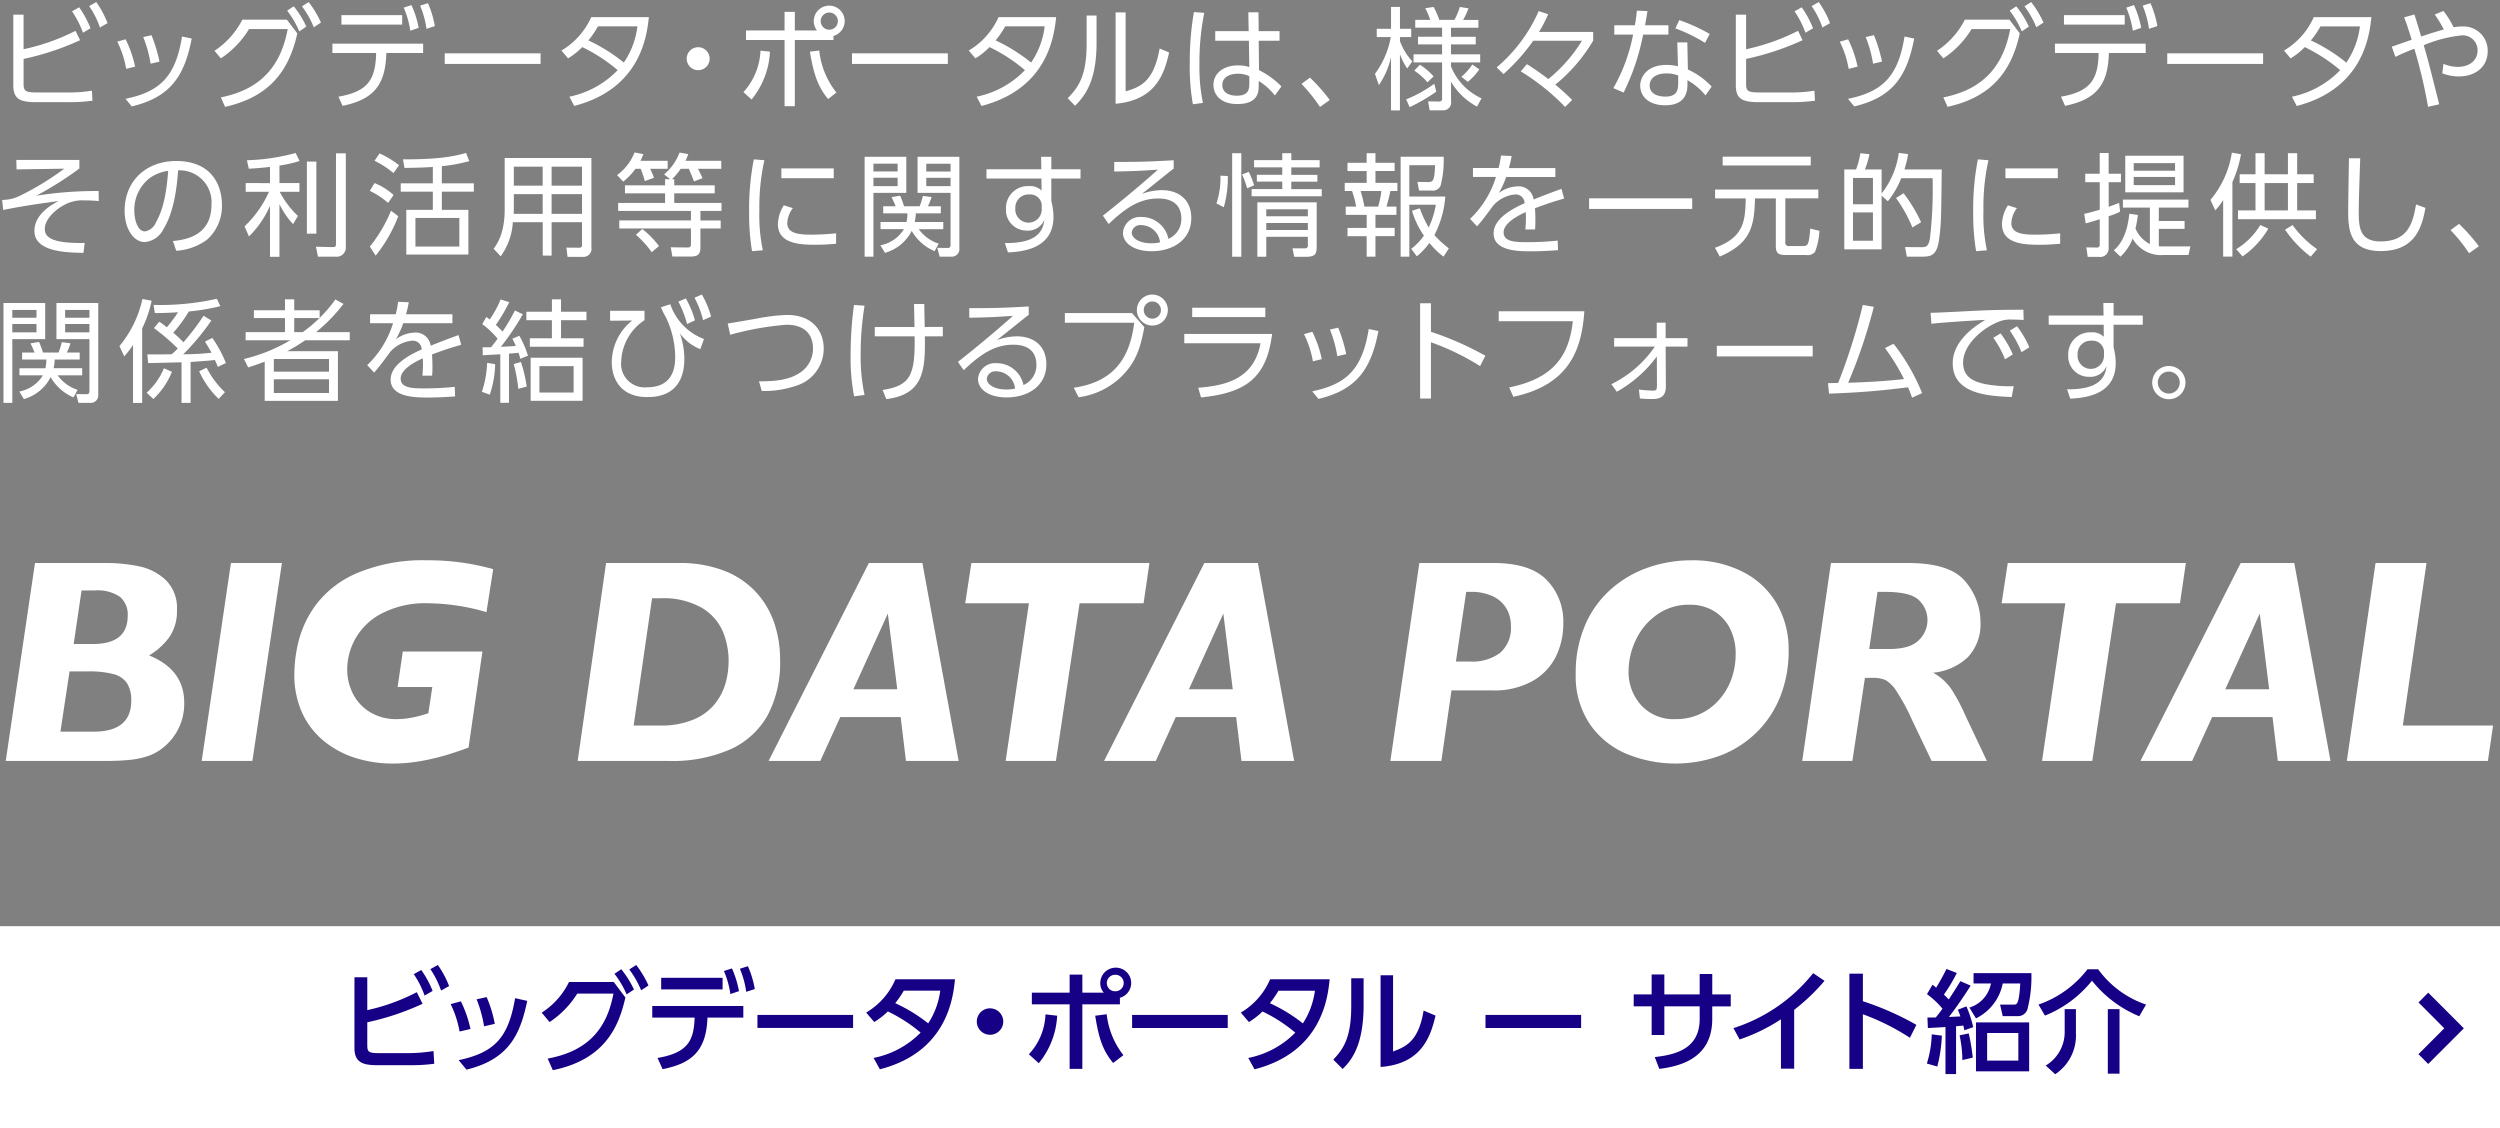
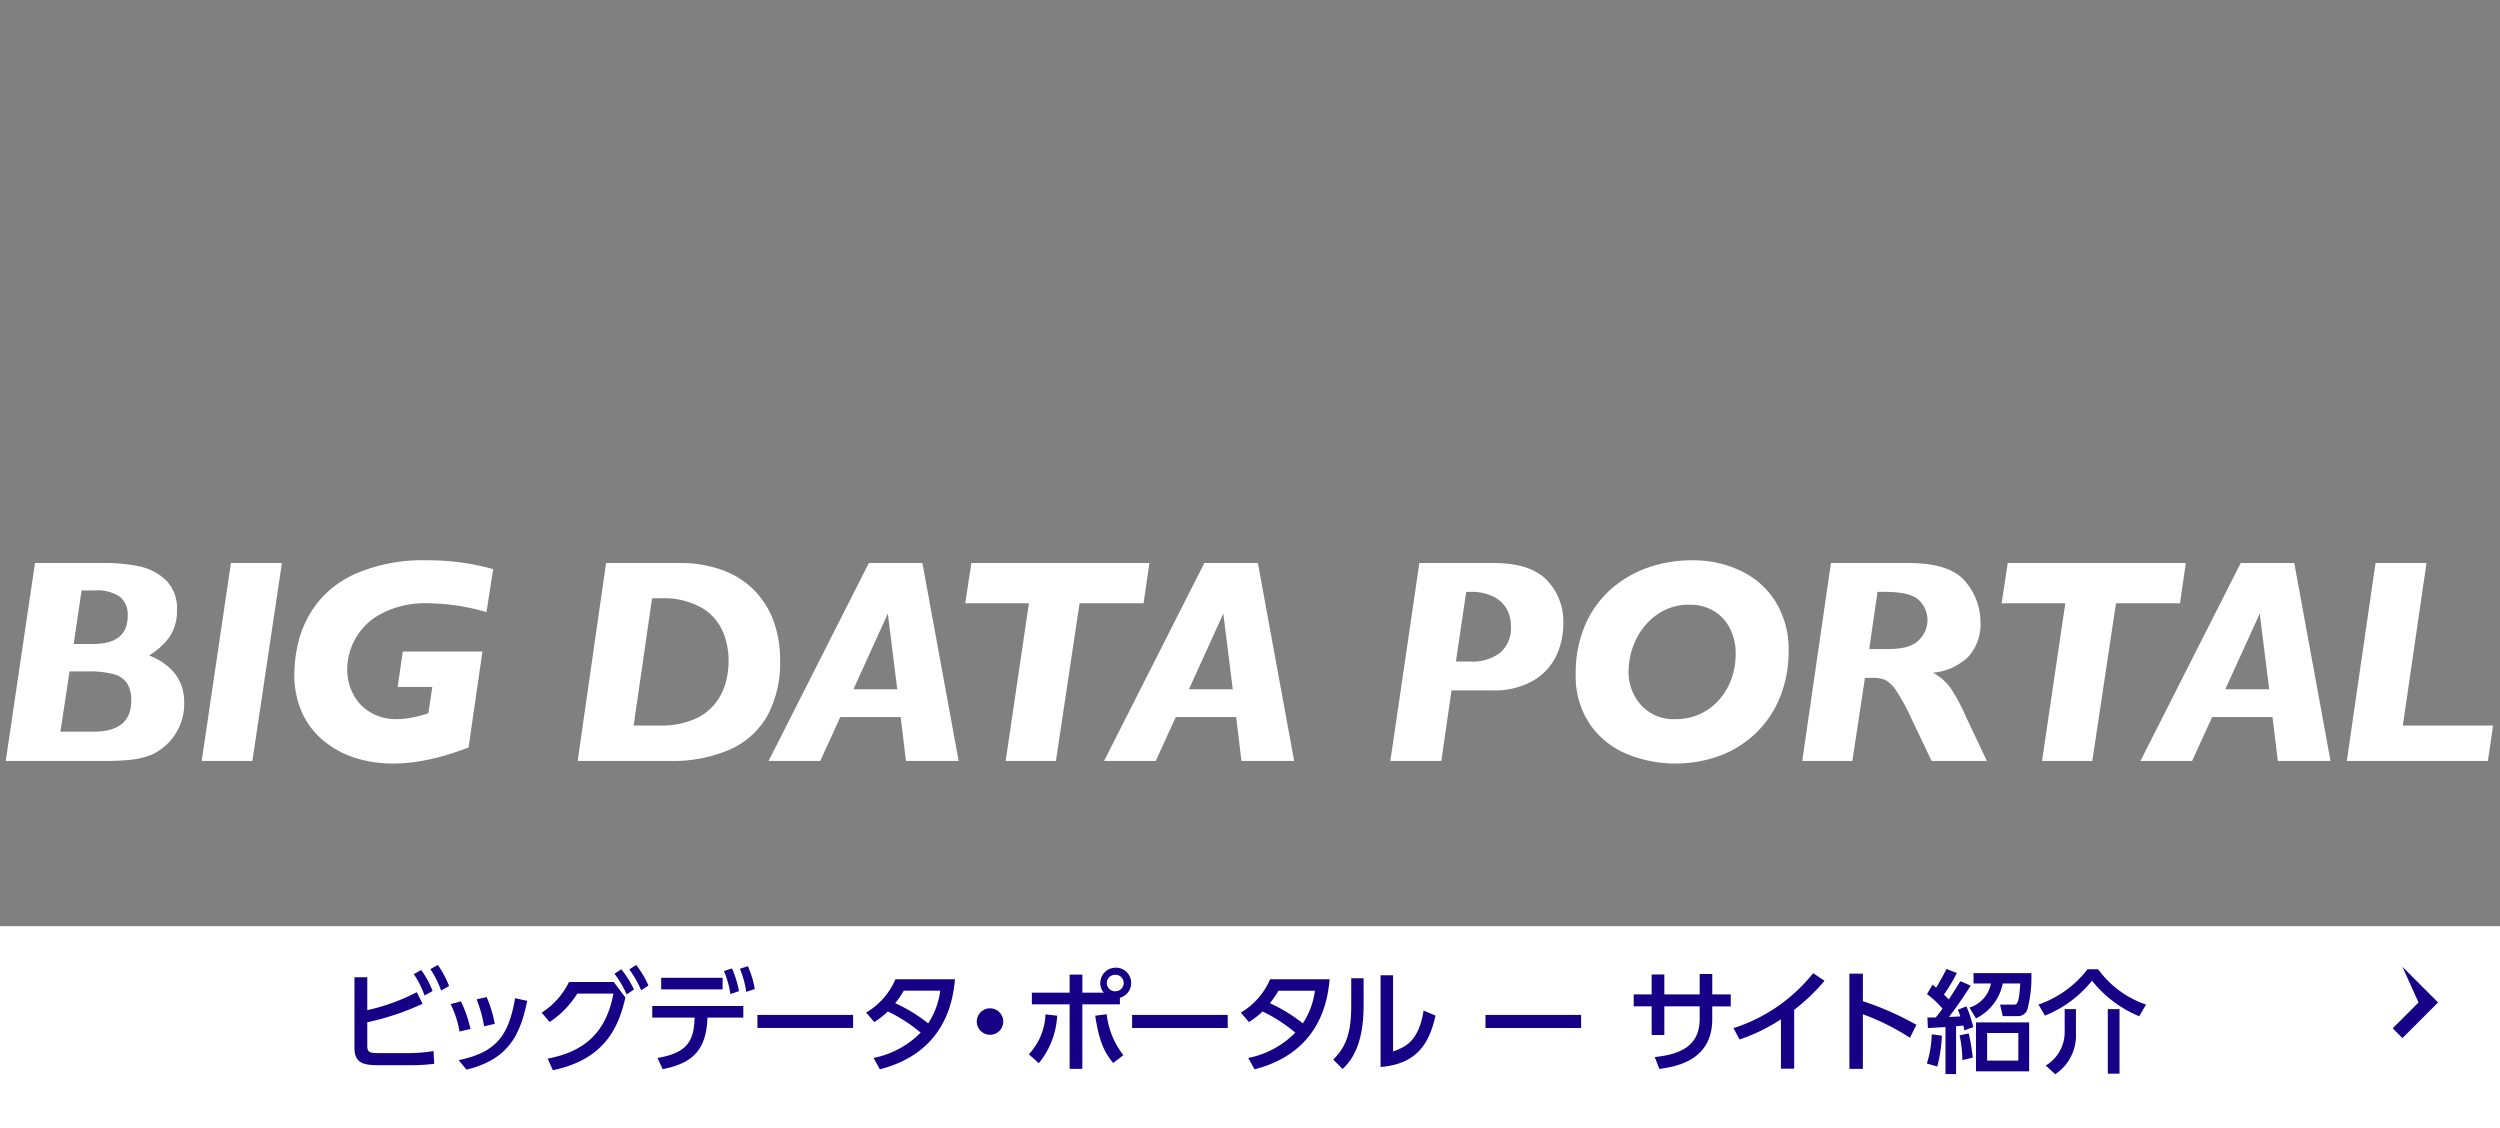
<svg xmlns="http://www.w3.org/2000/svg" width="359" height="162" viewBox="0 0 359 162">
  <rect x="0" y="0" width="359" height="162" fill="#808080" stroke="none" />
  <defs>
    <style>
      .cls-1, .cls-2 {
        fill: #fff;
      }

      .cls-1, .cls-3 {
        fill-rule: evenodd;
      }

      .cls-3 {
        fill: #160086;
      }
    </style>
  </defs>
  <g id="ab-pc" data-name="ab-pc">
    <g id="cp-V3" data-name="cp-V3">
-       <path id="body-copy" data-name="body-copy-text" class="cls-1" d="M3.384,2.106H1.912V12.238c0,2.033.992,2.433,3.377,2.433H9.771a25.463,25.463,0,0,0,3.505-.208L13.2,13.023a20.51,20.51,0,0,1-3.585.256H5.5c-1.825,0-2.113-.128-2.113-1.28V8.461A38.6,38.6,0,0,0,11.5,5.772L10.843,4.427A30.242,30.242,0,0,1,3.384,7.068V2.106Zm6.963-.48A13.9,13.9,0,0,1,11.916,4.7L13,4.059A14.687,14.687,0,0,0,11.372,1.05ZM12.8,0.874a12.617,12.617,0,0,1,1.553,3.073l1.088-.624A13.356,13.356,0,0,0,13.821.3Zm6.6,8.692a16.409,16.409,0,0,0-1.361-3.922l-1.2.336a13.993,13.993,0,0,1,1.281,3.906Zm3.505-.72a21.836,21.836,0,0,0-1.152-3.794l-1.184.272a17.369,17.369,0,0,1,1.056,3.826Zm-3.986,6.435c5.506-1.312,7.555-4.274,8.612-9.748l-1.393-.288c-0.912,5.746-3.153,7.923-8.115,8.948Zm13.4,0.064c5.7-1.28,9.044-4.45,10.372-10.548L41.2,2.826H34.8a11.729,11.729,0,0,1-4,4.466l0.912,1.088a13.319,13.319,0,0,0,4.05-4.21h5.554c-0.912,4.818-3.393,8.579-9.6,9.812ZM43.364,0.906a13.393,13.393,0,0,1,1.7,3.009l1.024-.672A14.055,14.055,0,0,0,44.324.3Zm-2.129.624A13.348,13.348,0,0,1,42.98,4.507l1.008-.688A13.489,13.489,0,0,0,42.18.906ZM55.482,7.612h5.282V6.268H47.735V7.612H54.01c-0.064,4-1.361,5.554-5.41,6.274L49.192,15.2C53.61,14.287,55.354,12.27,55.482,7.612ZM49.032,2.17V3.531h8.724V2.17H49.032ZM57.979,1.1a13.586,13.586,0,0,1,.944,3.313l1.2-.416A13.965,13.965,0,0,0,59.084.73Zm2.353-.288a13.462,13.462,0,0,1,.912,3.329l1.2-.4A14.118,14.118,0,0,0,61.453.457ZM63.863,7.66V9.181H77.629V7.66H63.863Zm17.712,0.72a9.867,9.867,0,0,0,2.033-1.617,23.526,23.526,0,0,1,5.09,3.313,13.4,13.4,0,0,1-6.931,3.81l0.688,1.329c9.6-2.5,10.436-10.148,10.724-12.757H84.9a10.58,10.58,0,0,1-4.274,4.8Zm9.956-4.594a11.623,11.623,0,0,1-1.953,5.2A24.591,24.591,0,0,0,84.489,5.8a12.912,12.912,0,0,0,1.377-2.017h5.666Zm8.727,2.993a1.649,1.649,0,1,0,1.649,1.649A1.646,1.646,0,0,0,100.259,6.78Zm13.878-2.4V1.706h-1.473V4.379h-5.538V5.74h5.538v9.508h1.473V5.74h5.554V5.163a2.22,2.22,0,1,0-2.833-2.145,2.155,2.155,0,0,0,.464,1.361h-3.185ZM119.083,1.8a1.233,1.233,0,1,1-1.233,1.233A1.233,1.233,0,0,1,119.083,1.8ZM107.926,14.287a11.723,11.723,0,0,0,2.641-6.867l-1.36-.144a9.431,9.431,0,0,1-2.449,5.954ZM116.3,7.42c0.545,3.281,1.169,5.042,2.609,6.8l1.2-.928a11.7,11.7,0,0,1-2.465-6.034Zm6.048,0.24V9.181H136.11V7.66H122.345Zm17.712,0.72a9.847,9.847,0,0,0,2.033-1.617,23.51,23.51,0,0,1,5.09,3.313,13.4,13.4,0,0,1-6.931,3.81l0.689,1.329c9.6-2.5,10.436-10.148,10.724-12.757h-8.275a10.583,10.583,0,0,1-4.274,4.8Zm9.956-4.594a11.615,11.615,0,0,1-1.953,5.2A24.565,24.565,0,0,0,142.97,5.8a12.829,12.829,0,0,0,1.377-2.017h5.666Zm7.452-1.553H156.04V6.252c0,4.258-.944,6.082-2.721,7.859l1.056,1.072c1.649-1.6,3.09-3.874,3.09-9.044V2.234Zm4.177-.448H160.2V14.9c5.666-.5,6.978-4.162,7.683-7.363l-1.361-.576c-0.864,4.93-2.913,5.554-4.882,6.162V1.786Zm19.105,2.689L180.715,1.77h-1.456l0.048,2.705h-4.8V5.852h4.834L179.4,9.629a5.137,5.137,0,0,0-1.649-.24c-2.033,0-3.5,1.136-3.5,2.8,0,1.3.928,2.753,3.425,2.753,3.057,0,3.073-1.809,3.073-2.721V11.63a8.7,8.7,0,0,1,2.321,2.081l0.945-1.3a11.858,11.858,0,0,0-3.218-2.337l-0.048-4.226h2.994V4.475h-2.994ZM179.4,11.934c0,0.864-.064,1.809-1.809,1.809-0.848,0-2.065-.3-2.065-1.537,0-1.2,1.169-1.617,2.241-1.617a3.635,3.635,0,0,1,1.633.352v0.992Zm-7.955-10.2a41.793,41.793,0,0,0-.593,7.347,30.261,30.261,0,0,0,.448,5.89l1.441-.192a25.123,25.123,0,0,1-.5-5.586,35.854,35.854,0,0,1,.688-7.347Zm19.513,12.629a25.332,25.332,0,0,0-2.849-3.217l-1.217.9a23.18,23.18,0,0,1,2.657,3.313Zm21.79-.24a8.508,8.508,0,0,1-4.386-4.594V8.957h4.193V7.8h-4.193V6.38h3.553v-1.1h-3.553v-1.3H212.3V2.858h-2.193a10.237,10.237,0,0,0,.769-1.665L209.629,1a9.8,9.8,0,0,1-.768,1.857h-2.177A11.112,11.112,0,0,0,205.868,1l-1.2.176a12.059,12.059,0,0,1,.721,1.681h-2.161v1.12h3.857v1.3h-3.457v1.1h3.457V7.8h-4.1V8.957h4.1v5.106a0.417,0.417,0,0,1-.512.512l-1.5-.016,0.225,1.281h1.84a1.121,1.121,0,0,0,1.233-1.3v-2.8a9.542,9.542,0,0,0,3.729,3.569Zm-9.94-5.314A8.649,8.649,0,0,1,201.034,5.9V5.323h1.616V4.139h-1.616V1h-1.281V4.139H197.7V5.323h2.017a12.608,12.608,0,0,1-2.273,5.282l0.561,1.617a11.679,11.679,0,0,0,1.744-4v7.635h1.281V7.8a10.167,10.167,0,0,0,1.04,2.033Zm0.272,1.329a8.986,8.986,0,0,1,1.9,1.681l0.881-.848A9.244,9.244,0,0,0,203.9,9.293Zm7.7,1.617a8.856,8.856,0,0,0,1.648-1.793l-1.008-.7a7.772,7.772,0,0,1-1.569,1.761Zm-8.356,3.634a25.882,25.882,0,0,0,3.826-2.225l-0.288-1.137a18.488,18.488,0,0,1-4.034,2.241Zm23.334-1.04c-1.136-1.136-2.129-1.953-2.417-2.193a23.51,23.51,0,0,0,5.442-6.323V4.587h-7.779a20.906,20.906,0,0,0,1.313-2.545l-1.361-.448a22.286,22.286,0,0,1-6.034,8.083l0.976,0.96a27.706,27.706,0,0,0,4.274-4.786h7a21.9,21.9,0,0,1-4.834,5.506,37.364,37.364,0,0,0-3.073-2.145l-0.881,1.04a32.057,32.057,0,0,1,6.371,5.106ZM242.3,6.092h-1.44l0.1,3.425a6.918,6.918,0,0,0-1.665-.192c-2.833,0-3.762,1.777-3.762,2.977,0,1.489,1.185,2.817,3.586,2.817,1.585,0,3.2-.576,3.2-2.945V11.518a9.208,9.208,0,0,1,2.593,2.177l0.881-1.264a10.8,10.8,0,0,0-3.41-2.449Zm-1.312,5.826c0,1.088-.24,1.953-1.825,1.953-0.3,0-2.273,0-2.273-1.617,0-.9.768-1.713,2.4-1.713a4.57,4.57,0,0,1,1.7.3v1.073ZM236.23,3.627c0.208-1.168.224-1.265,0.352-2.033l-1.521-.064c-0.064.64-.112,0.992-0.288,2.1h-2.961V4.971h2.7a25.051,25.051,0,0,1-2.833,7.683l1.472,0.64a32.788,32.788,0,0,0,2.8-8.323h3.633V3.627H236.23Zm9.283,1.249a24.779,24.779,0,0,0-4.369-1.985l-0.561,1.184a22.967,22.967,0,0,1,4.258,2.081Zm5.225-2.769h-1.473V12.238c0,2.033.993,2.433,3.378,2.433h4.481a25.472,25.472,0,0,0,3.506-.208l-0.08-1.441a20.518,20.518,0,0,1-3.586.256h-4.113c-1.825,0-2.113-.128-2.113-1.28V8.461a38.585,38.585,0,0,0,8.115-2.689L258.2,4.427a30.244,30.244,0,0,1-7.459,2.641V2.106Zm6.963-.48A13.9,13.9,0,0,1,259.269,4.7l1.089-.64a14.693,14.693,0,0,0-1.633-3.009Zm2.449-.752A12.618,12.618,0,0,1,261.7,3.947l1.089-.624A13.365,13.365,0,0,0,261.174.3Zm6.6,8.692a16.412,16.412,0,0,0-1.36-3.922l-1.2.336a14,14,0,0,1,1.281,3.906Zm3.506-.72A21.847,21.847,0,0,0,269.1,5.051l-1.184.272a17.374,17.374,0,0,1,1.056,3.826Zm-3.986,6.435c5.506-1.312,7.555-4.274,8.611-9.748l-1.392-.288c-0.912,5.746-3.153,7.923-8.115,8.948Zm13.4,0.064c5.7-1.28,9.044-4.45,10.372-10.548l-1.488-1.969h-6.4a11.728,11.728,0,0,1-4,4.466l0.912,1.088a13.324,13.324,0,0,0,4.05-4.21h5.554c-0.913,4.818-3.394,8.579-9.6,9.812ZM290.718,0.906a13.4,13.4,0,0,1,1.7,3.009l1.025-.672A14.107,14.107,0,0,0,291.678.3Zm-2.129.624a13.391,13.391,0,0,1,1.745,2.977l1.008-.688A13.49,13.49,0,0,0,289.533.906Zm14.247,6.082h5.282V6.268H295.089V7.612h6.274c-0.064,4-1.36,5.554-5.41,6.274l0.592,1.313C300.963,14.287,302.708,12.27,302.836,7.612ZM296.385,2.17V3.531h8.724V2.17h-8.724ZM305.333,1.1a13.59,13.59,0,0,1,.944,3.313l1.2-.416A13.923,13.923,0,0,0,306.437.73Zm2.353-.288a13.465,13.465,0,0,1,.912,3.329l1.2-.4a14.075,14.075,0,0,0-.993-3.281Zm3.531,6.851V9.181h13.765V7.66H311.217Zm17.712,0.72a9.847,9.847,0,0,0,2.033-1.617,23.51,23.51,0,0,1,5.09,3.313,13.4,13.4,0,0,1-6.931,3.81l0.689,1.329c9.6-2.5,10.436-10.148,10.724-12.757h-8.275a10.583,10.583,0,0,1-4.274,4.8Zm9.956-4.594a11.615,11.615,0,0,1-1.953,5.2,24.565,24.565,0,0,0-5.09-3.185,12.829,12.829,0,0,0,1.377-2.017h5.666Zm11.386,11.189c-1.441-5.714-1.6-6.355-2.225-8.483a18.944,18.944,0,0,1,5.41-1.409,2.123,2.123,0,0,1,2.321,2.161c0,1.585-1.377,2.353-2.769,2.353a5.355,5.355,0,0,1-2.129-.432l-0.16,1.361a6.542,6.542,0,0,0,2.369.448c2.321,0,4.145-1.329,4.145-3.633A3.468,3.468,0,0,0,353.648,3.8a8.354,8.354,0,0,0-1.313.112,12.307,12.307,0,0,0-1.456-2.337l-1.249.512a16.024,16.024,0,0,1,1.3,2.145c-1.617.448-3.105,0.96-3.249,1.008-0.689-2.289-.769-2.545-0.977-3.153l-1.472.4c0.384,0.976.448,1.2,1.088,3.217-0.416.144-2.4,0.848-2.865,0.992l0.528,1.473A26.251,26.251,0,0,1,346.7,7a72.769,72.769,0,0,1,1.969,8.339ZM2.344,22.962l0.032,1.361,6.851-.1a39.881,39.881,0,0,1-6.371,3.89A5.7,5.7,0,0,1,.3,28.708l0.16,1.441c2.705-.528,3.746-0.7,7.955-1.28-0.832.432-3.473,1.825-3.473,4.29,0,3.041,4.674,3.105,7.043,3.153l0.176-1.425c-4.9.1-5.73-.912-5.73-2.017,0-1.376,1.5-2.769,2.817-3.457a5.492,5.492,0,0,1,2.881-.64c0.64,0,1.233.032,2.049,0.1l-0.016-1.441a54.9,54.9,0,0,0-8.948.672A49.141,49.141,0,0,0,11.4,24.195V22.962H2.344ZM25.308,36.007a8.317,8.317,0,0,0,4.418-1.585,6.451,6.451,0,0,0,2.145-5.01c0-2.705-1.393-6.291-6.579-6.291-4.226,0-7.395,2.785-7.395,7.139,0,2.641,1.313,4.5,2.881,4.5A3.29,3.29,0,0,0,23.467,32.9c1.649-2.641,1.969-6.579,2.113-8.435a4.57,4.57,0,0,1,4.786,4.93c0,4.578-3.89,5.042-5.538,5.218ZM24.155,24.531c-0.16,1.841-.416,5.09-1.761,7.395a2.073,2.073,0,0,1-1.569,1.3c-1.137,0-1.537-1.841-1.537-2.929a5.769,5.769,0,0,1,2.225-4.738A6.036,6.036,0,0,1,24.155,24.531Zm15.977-.752a19.722,19.722,0,0,0,2.881-.656l-0.56-1.152a29.5,29.5,0,0,1-6.995,1.04l0.272,1.217c0.848-.048,1.937-0.128,3.041-0.256v2.321H35.282V27.54h3.345A15.577,15.577,0,0,1,35.122,32.5l0.624,1.457a13.945,13.945,0,0,0,3.025-4.4v7.315h1.36V29.317a11.544,11.544,0,0,0,1.953,2.865l0.7-1.169a13.157,13.157,0,0,1-2.625-3.473H43V26.291H40.132V23.778Zm5.3-.576H44.07V33.558H45.43V23.2Zm4.226-1.184H48.247V35c0,0.448-.1.5-0.576,0.48l-2.3-.048,0.288,1.425h2.529a1.312,1.312,0,0,0,1.473-1.393V22.018Zm13.793,1.841a23.629,23.629,0,0,0,3.938-.72l-0.464-1.184c-1.9.56-4.21,0.944-9.06,0.928l0.224,1.232c1.649-.016,3.313-0.08,4.066-0.144v2.353h-4.61v1.2h4.61v2.609h-3.81v6.419h8.916V30.133H63.449V27.524h4.594v-1.2H63.449V23.858ZM65.962,35.4H59.656V31.3h6.307v4.1ZM57.3,23.73a12.506,12.506,0,0,0-2.8-1.7l-0.72,1.056A12.9,12.9,0,0,1,56.5,24.851ZM56.519,28a9.289,9.289,0,0,0-2.737-1.713l-0.672,1.12a11.931,11.931,0,0,1,2.625,1.729Zm-2.577,8.707a20.675,20.675,0,0,0,3.249-5.666l-1.041-.784a20.608,20.608,0,0,1-3.041,5.154ZM84.925,22.69H72.472v7.4c0,3.457-1.121,4.994-1.585,5.634L71.9,36.808a9.3,9.3,0,0,0,1.745-4.9h4.29v4.8H79.21v-4.8h4.37v3.233a0.358,0.358,0,0,1-.368.432l-1.873-.016,0.16,1.329H83.66a1.159,1.159,0,0,0,1.264-1.361V22.69ZM77.93,26.66H73.784V23.938H77.93V26.66Zm5.65,0H79.21V23.938h4.37V26.66Zm-5.65,4.05H73.768c0.016-.576.016-0.64,0.016-0.832v-2H77.93v2.833Zm5.65,0H79.21V27.876h4.37v2.833ZM96.5,25.731a9.257,9.257,0,0,0,1.248-1.489h1.169c0.192,0.416.56,1.313,0.736,1.809l1.232-.464c-0.32-.688-0.432-0.928-0.656-1.345h3.345V23.09H98.436a7.312,7.312,0,0,0,.4-0.96l-1.249-.224a7.622,7.622,0,0,1-2.225,3.137l0.88,0.688H95.507v0.88H89.745v1.152h5.762v1.377H88.769v1.152H99.221v1.361H88.929v1.152H99.221v2.209c0,0.416-.1.528-0.512,0.528l-2.385-.032,0.224,1.328h2.673c1.36,0,1.36-.688,1.36-1.6V32.806h2.913V31.654h-2.913V30.293h3.025V29.141H96.82V27.764h5.81V26.612H96.82v-0.88H96.5ZM91.97,23.09a9.711,9.711,0,0,0,.416-0.96l-1.265-.24a7.235,7.235,0,0,1-2.513,3.249l0.88,0.944a8.925,8.925,0,0,0,1.761-1.841H92A13.4,13.4,0,0,1,92.594,26l1.313-.464a9.184,9.184,0,0,0-.544-1.3h2.513V23.09H91.97Zm2.657,12.245a12.425,12.425,0,0,0-2.4-2.449l-0.912.832a13.642,13.642,0,0,1,2.273,2.5Zm13.622-12.453a36.648,36.648,0,0,0-.672,7.6,31.963,31.963,0,0,0,.416,5.586l1.553-.128a23.8,23.8,0,0,1-.5-5.682,30.778,30.778,0,0,1,.72-7.251Zm3.954,1.3v1.409h7.523V24.179H112.2Zm0.352,5.3a5.362,5.362,0,0,0-.848,2.689c0,2.753,2.961,2.977,5.33,2.977,1.36,0,2.481-.1,3.025-0.144v-1.5a34.373,34.373,0,0,1-3.665.192c-1.713,0-3.346-.192-3.346-1.649a3.86,3.86,0,0,1,.8-2.161Zm19.207-6.963V27.7H136.5v7.379c0,0.416-.112.528-0.432,0.528l-1.473-.016,0.336,1.265h1.713a1.082,1.082,0,0,0,1.121-1.2V22.514h-6Zm4.738,2.113h-3.489v-1.12H136.5v1.12Zm0,2.1h-3.489v-1.2H136.5v1.2Zm-1.7,8.259a5.66,5.66,0,0,1-2.865-2.081h3.522V31.878h-4.1a8.591,8.591,0,0,0,.16-1.248h3.586V29.621h-1.857a8.753,8.753,0,0,0,.528-1.328l-1.249-.16a9.967,9.967,0,0,1-.464,1.489h-2.241a12.6,12.6,0,0,0-.56-1.521l-1.232.208c0.224,0.448.336,0.7,0.592,1.313h-1.793v1.008h3.474a4.946,4.946,0,0,1-.128,1.249h-3.73V32.9h3.361a5,5,0,0,1-3.377,2.321l0.656,1.088a6.191,6.191,0,0,0,3.842-3.153,6.893,6.893,0,0,0,3.281,2.913ZM124.159,22.514V36.856h1.265V27.7h4.722V22.514h-5.987Zm4.738,2.113h-3.473v-1.12H128.9v1.12Zm0,2.1h-3.473v-1.2H128.9v1.2Zm22.074-2.417V22.514H149.5l0.032,1.793h-7.875v1.329h7.891l0.016,1.729a2.306,2.306,0,0,0-1.792-.64,3.144,3.144,0,0,0-3.314,3.249,2.953,2.953,0,0,0,2.977,3.137,2.521,2.521,0,0,0,2.529-1.537c-0.208,1.9-1.392,3.377-5.666,3.329l0.448,1.344c2.785-.112,6.531-0.88,6.531-5.106a7.844,7.844,0,0,0-.1-1.233,8.235,8.235,0,0,0-.208-1.056V25.635h4.194V24.307h-4.194Zm-1.377,5.778a1.9,1.9,0,1,1-3.793-.176,1.889,1.889,0,0,1,2-1.985,1.651,1.651,0,0,1,1.792,1.457v0.7Zm18.94-7.075c-3.825.224-5.138,0.24-8.531,0.24v1.377c2.609-.048,3.553-0.08,6.275-0.272-3.01,2.705-6.675,5.65-7.908,6.611l0.833,1.2c2.193-2.081,4.273-3.665,7.107-3.665,3.073,0,3.329,2,3.329,2.849a3.085,3.085,0,0,1-1.857,2.945,3.91,3.91,0,0,0-3.825-3.137,2.46,2.46,0,0,0-2.7,2.257c0,1.521,1.584,2.657,4.129,2.657,2.993,0,5.683-1.617,5.683-4.754,0-2.721-1.889-4.018-4.242-4.018a8.521,8.521,0,0,0-2.865.544c1.056-.832,1.28-1.008,3.329-2.657,0.4-.32.9-0.72,1.248-0.976v-1.2Zm-1.952,11.781a4.676,4.676,0,0,1-1.249.144c-1.793,0-2.817-.768-2.817-1.553a1.227,1.227,0,0,1,1.393-1.056A2.754,2.754,0,0,1,166.582,34.791Zm18.856-10.756H189.5V22.994h-4.066V22h-1.3v0.992h-4.05v1.041h4.05v1.072h-3.65v0.976h3.65v1.072h-4.4V28.18h10.068V27.156h-4.37V26.083h3.746V25.107h-3.746V24.035ZM176.939,22v14.87h1.312V22h-1.312Zm3.153,4.61a13.576,13.576,0,0,0-.768-1.937l-0.961.384a11.969,11.969,0,0,1,.721,1.985Zm8.98,2.449h-8.516v7.811h1.281V34.007h5.97v1.152a0.391,0.391,0,0,1-.416.5H185.6l0.256,1.216h1.7c1.3,0,1.521-.384,1.521-1.473V29.061Zm-1.265,2h-5.97V30.053h5.97v1.008Zm0,1.969h-5.97V32.022h5.97V33.03Zm-12.549-7.8a11.671,11.671,0,0,1-.576,3.986l1.056,0.544a15.5,15.5,0,0,0,.577-4.482Zm32.8,10.436a14.78,14.78,0,0,1-2.081-1.9,14.336,14.336,0,0,0,1.569-5.538h-5.17v-4.5h3.7c-0.08,2.177-.272,2.417-0.976,2.417l-1.553-.016,0.224,1.233h1.777a1.2,1.2,0,0,0,1.328-.72,14.358,14.358,0,0,0,.433-4.13H201.13V36.856h1.249V29.4h3.809a12.546,12.546,0,0,1-1.024,3.265,15.744,15.744,0,0,1-1.281-2.753l-1.12.352a12.257,12.257,0,0,0,1.712,3.569,8.388,8.388,0,0,1-1.824,1.9l0.8,1.072a9.828,9.828,0,0,0,1.809-1.921,11.239,11.239,0,0,0,2.033,1.969ZM196.248,22v1.377H193.5v1.185h2.753v1.7H193.1v1.168h1.056a15.488,15.488,0,0,1,.593,2.241h-1.5v1.185h3.009v1.873H193.5v1.185h2.753v2.945h1.265V33.911h2.753V32.726h-2.753V30.853h3.009V29.669H199.1c0.144-.464.416-1.5,0.561-2.241h1.008V26.259h-3.153v-1.7h2.753V23.378h-2.753V22h-1.265Zm-0.32,7.667a18.189,18.189,0,0,0-.544-2.241h2.977a11.307,11.307,0,0,1-.464,2.241h-1.969Zm20.745-5.538a14.532,14.532,0,0,0,.4-1.729l-1.537-.064a11.664,11.664,0,0,1-.336,1.793h-3.682v1.281h3.3a13.883,13.883,0,0,1-3.714,6.018L212.1,32.5c0.512-.528,1.568-1.937,2.3-2.945a4.771,4.771,0,0,1,3.17-1.633,1.266,1.266,0,0,1,1.36,1.265c-1.584.7-4.449,2.145-4.449,4.322,0,2.577,3.617,2.577,5.426,2.577,1.52,0,2.913-.1,3.825-0.16l-0.048-1.377a39.405,39.405,0,0,1-4.225.224c-1.761,0-3.538,0-3.538-1.409,0-1.312,1.937-2.337,3.169-2.913,0.032,0.416.032,0.688,0.032,0.96,0,0.576-.048,1.168-0.08,1.537h1.393c0.048-.512.048-0.992,0.048-1.216,0-.576-0.016-1.264-0.064-1.825,1.761-.672,2.9-1.024,4.194-1.392l-0.385-1.393c-1.44.5-3.633,1.377-4,1.521a2.183,2.183,0,0,0-2.433-1.873,4.775,4.775,0,0,0-2.561.944,13.352,13.352,0,0,0,1.056-2.3h7.059v-1.28h-6.675Zm11.521,4.354V30H243V28.484H228.194ZM247.375,22.5v1.264H260.02V22.5H247.375Zm-1.088,4.722v1.265h4.4c-0.064,3.281-.272,5.6-4.418,7.091l0.688,1.264c4.37-1.873,4.978-4.226,5.058-8.355h2.993v6.867c0,0.96.353,1.264,1.345,1.264H259.3a1.451,1.451,0,0,0,1.329-.432,9.607,9.607,0,0,0,.64-3.041l-1.313-.32c-0.192,2.161-.272,2.513-1.04,2.513H256.9a0.482,0.482,0,0,1-.528-0.592V28.484h4.738V27.22H246.287Zm26.379-5.266A11.928,11.928,0,0,1,270.2,27.78V24.339h-2.4a13.491,13.491,0,0,0,.656-2.193L267.144,22a10.4,10.4,0,0,1-.624,2.337h-1.681V35.8H270.2V28.1l0.9,0.8a12.986,12.986,0,0,0,1.92-3.313h4.5a59.462,59.462,0,0,1-.4,8.788c-0.24,1.088-.592,1.12-1.233,1.12l-2.32-.016,0.256,1.377h2.241c1.312,0,2.1-.256,2.4-2.529,0.288-2.273.288-2.673,0.368-9.988h-5.362A13.506,13.506,0,0,0,274,22.13Zm-3.713,7.379h-2.865V25.555h2.865v3.778Zm0,5.234h-2.865V30.5h2.865v4.066Zm6.915-2.657a21.356,21.356,0,0,0-2.514-4.162l-1.088.688a19.8,19.8,0,0,1,2.353,4.226Zm8.157-9.028a36.648,36.648,0,0,0-.672,7.6,31.963,31.963,0,0,0,.416,5.586l1.553-.128a23.8,23.8,0,0,1-.5-5.682,30.778,30.778,0,0,1,.72-7.251Zm3.954,1.3v1.409H295.5V24.179h-7.523Zm0.352,5.3a5.362,5.362,0,0,0-.848,2.689c0,2.753,2.961,2.977,5.33,2.977,1.36,0,2.481-.1,3.025-0.144v-1.5a34.373,34.373,0,0,1-3.665.192c-1.713,0-3.346-.192-3.346-1.649a3.86,3.86,0,0,1,.8-2.161Zm25.227-7.123h-8.371V27.62h8.371V22.354Zm-1.216,2.161H306.4v-1.1h5.939v1.1Zm0,2.065H306.4V25.411h5.939V26.58ZM304.5,36.856a7.014,7.014,0,0,0,1.745-2.593,4.666,4.666,0,0,0,4.482,2.353h3.537l0.273-1.232h-4.1a2.812,2.812,0,0,1-.432-0.032V32.87h3.7V31.734h-3.7V29.813h4.257V28.66h-9.411v1.152h3.873v5.234a4.488,4.488,0,0,1-2.065-2.225A19.689,19.689,0,0,0,307,30.869l-1.232-.176c-0.352,3.553-1.7,4.8-2.225,5.25Zm-0.192-7.715c-0.9.336-.992,0.368-1.5,0.56V26.163h1.761V24.947H302.8V21.97h-1.281v2.977H299.44v1.217h2.081v3.954c-0.928.272-1.392,0.4-2.225,0.592l0.208,1.36c0.529-.128.673-0.176,2.017-0.592v3.617a0.406,0.406,0,0,1-.512.448l-1.408-.016,0.192,1.361h1.616a1.214,1.214,0,0,0,1.393-1.313v-4.53a9.252,9.252,0,0,0,1.648-.656ZM323.888,22v3.025h-2.273v1.264h2.273v3.922h-2.513v1.264h11.188V30.213h-2.689V26.291h2.369V25.027h-2.369V22h-1.328v3.025H325.2V22h-1.312Zm4.658,8.211H325.2V26.291h3.346v3.922Zm-7.972-4.066a16.456,16.456,0,0,0,1.233-4l-1.313-.224a13.78,13.78,0,0,1-3.073,6.787l0.688,1.5a8.689,8.689,0,0,0,1.137-1.489v8.131h1.328V26.147Zm1.457,10.676a12.5,12.5,0,0,0,3.7-3.986l-1.153-.528a10.1,10.1,0,0,1-3.457,3.473Zm6.1-3.841a16.679,16.679,0,0,0,3.682,3.874l0.928-1.072a14.4,14.4,0,0,1-3.521-3.457Zm9.18-10.244c-0.016,1.088-.112,6.4-0.112,7.6,0,2.785.288,5.714,4.674,5.714,4.866,0,5.906-3.3,6.418-6.195l-1.344-.5c-0.448,2.433-.977,5.314-5.122,5.314-3.01,0-3.106-2.145-3.106-4.194,0-1.521.064-3.425,0.208-7.747h-1.616Zm18.653,12.629a25.177,25.177,0,0,0-2.849-3.217l-1.216.9a23.252,23.252,0,0,1,2.657,3.313ZM8.106,43.514V48.7h4.738v7.379c0,0.416-.112.528-0.432,0.528l-1.473-.016,0.336,1.265h1.713a1.082,1.082,0,0,0,1.12-1.2V43.514h-6Zm4.738,2.113H9.355v-1.12h3.489v1.12Zm0,2.1H9.355v-1.2h3.489v1.2Zm-1.7,8.259A5.658,5.658,0,0,1,8.282,53.9H11.8V52.878h-4.1a8.588,8.588,0,0,0,.16-1.248h3.585V50.621H9.595a8.748,8.748,0,0,0,.528-1.328l-1.249-.16a9.964,9.964,0,0,1-.464,1.489H6.169a12.6,12.6,0,0,0-.56-1.521l-1.232.208c0.224,0.448.336,0.7,0.592,1.313H3.176v1.008H6.65a4.944,4.944,0,0,1-.128,1.249H2.792V53.9H6.153a5,5,0,0,1-3.377,2.321l0.656,1.088a6.191,6.191,0,0,0,3.842-3.153,6.894,6.894,0,0,0,3.281,2.913ZM0.5,43.514V57.856H1.768V48.7H6.49V43.514H0.5Zm4.738,2.113H1.768v-1.12H5.241v1.12Zm0,2.1H1.768v-1.2H5.241v1.2Zm24-2.385a36,36,0,0,1-2.9,3.81,18.01,18.01,0,0,0-1.457-1.376A18.932,18.932,0,0,0,27.11,44.73a30.716,30.716,0,0,0,4.53-.768l-0.5-1.056a37.271,37.271,0,0,1-9.092.88l0.192,1.168c0.592,0,1.457,0,3.329-.112A20.14,20.14,0,0,1,23.957,47a11.226,11.226,0,0,0-1.088-.8l-0.768.912a30.908,30.908,0,0,1,3.425,2.929,8.74,8.74,0,0,1-.88.832c-0.5.016-2.945,0.032-3.489,0.016l0.112,1.249c0.672,0,4.034-.1,4.8-0.112v5.826h1.3V51.981c0.624-.048,2.321-0.144,3.489-0.288,0.112,0.256.192,0.432,0.432,0.992l1.152-.56a18.153,18.153,0,0,0-1.953-3.6l-1.056.528c0.24,0.384.464,0.736,0.944,1.6a36.912,36.912,0,0,1-4.066.224,33.2,33.2,0,0,0,4.034-4.85Zm-8.82,1.809a16.831,16.831,0,0,0,1.361-3.97l-1.329-.24a15.824,15.824,0,0,1-3.3,6.755l0.688,1.473a11.182,11.182,0,0,0,1.265-1.649v8.339h1.313V47.147ZM22.02,57.3a10.98,10.98,0,0,0,2.673-3.906l-1.152-.512a9.583,9.583,0,0,1-2.481,3.505ZM32.3,56.319A12.682,12.682,0,0,1,29.671,52.8L28.6,53.31a12.831,12.831,0,0,0,2.8,3.97ZM48.158,43A18.03,18.03,0,0,1,45.9,45.643V44.554H42.251V42.986H40.923v1.569H36.457v1.12h4.466v2.017h-5.65V48.86h6.419a23.939,23.939,0,0,1-6.659,2.689l0.608,1.216c0.8-.256,1.249-0.416,2.369-0.832v5.634H48.526V50.429H41.259a28.683,28.683,0,0,0,2.577-1.569h6.387V47.692H45.389a24.217,24.217,0,0,0,3.938-4.05ZM47.245,53.374H39.322V51.549h7.923v1.825Zm0,3.057H39.322V54.462h7.923v1.969Zm-4.994-8.74V45.675h3.617a18.369,18.369,0,0,1-2.4,2.017H42.251ZM58.3,45.131a14.706,14.706,0,0,0,.4-1.729l-1.537-.064a11.658,11.658,0,0,1-.336,1.793H53.142v1.281h3.3a13.883,13.883,0,0,1-3.714,6.018L53.718,53.5c0.512-.528,1.569-1.937,2.3-2.945a4.77,4.77,0,0,1,3.169-1.633,1.266,1.266,0,0,1,1.361,1.264c-1.585.7-4.45,2.145-4.45,4.322,0,2.577,3.617,2.577,5.426,2.577,1.521,0,2.913-.1,3.826-0.16l-0.048-1.377a39.419,39.419,0,0,1-4.226.224c-1.761,0-3.537,0-3.537-1.409,0-1.312,1.937-2.337,3.169-2.913,0.032,0.416.032,0.688,0.032,0.96,0,0.576-.048,1.168-0.08,1.537h1.392c0.048-.512.048-0.992,0.048-1.216,0-.576-0.016-1.265-0.064-1.825,1.761-.672,2.9-1.024,4.194-1.392l-0.384-1.393c-1.441.5-3.633,1.377-4,1.521a2.183,2.183,0,0,0-2.433-1.873,4.776,4.776,0,0,0-2.561.944,13.353,13.353,0,0,0,1.056-2.3h7.059V45.131H58.3Zm15.642-.544a27.433,27.433,0,0,1-1.777,3.025c-0.352-.368-0.528-0.56-0.96-0.96a23.222,23.222,0,0,0,1.921-3.265L71.89,43a15.018,15.018,0,0,1-1.569,2.881,4.943,4.943,0,0,0-.48-0.368l-0.592,1.024a12.705,12.705,0,0,1,2.209,2.1c-0.256.352-.368,0.512-0.928,1.217-0.368.016-.56,0.016-1.232,0.016l0.032,1.152c0.64-.048,1.745-0.112,2.513-0.144V57.84H73.09V50.781c0.624-.048.832-0.064,1.361-0.128,0.1,0.272.144,0.416,0.272,0.864l1.088-.432a13.437,13.437,0,0,0-1.233-2.865l-1.008.416c0.224,0.432.336,0.656,0.5,1.04-0.528.048-.688,0.048-2.145,0.128a38.129,38.129,0,0,0,3.153-4.674Zm5.314-1.6v1.777H75.587v1.216h3.665v2.593H76.083v1.217H83.8V48.572H80.565V45.979h3.65V44.762h-3.65V42.986H79.253Zm4.4,8.387H76.2v6.179h7.459V51.373Zm-1.281,4.994H77.46V52.574h4.914v3.793Zm-12.037.3a14.946,14.946,0,0,0,.768-4.37l-1.153-.192a15.192,15.192,0,0,1-.752,4.162Zm5.3-1.152a20.325,20.325,0,0,0-.832-3.537l-1.04.3a20.166,20.166,0,0,1,.656,3.553Zm21.771-12.2a13.973,13.973,0,0,1,1.248,3.217l1.136-.528a13.38,13.38,0,0,0-1.312-3.153Zm2.321-.56a13.644,13.644,0,0,1,1.233,3.217l1.152-.512a13.542,13.542,0,0,0-1.328-3.169ZM87.611,44.634v1.425l3.169-.032a7.728,7.728,0,0,0-2.929,6.082c0,1.217.5,4.914,5.122,4.914,4.29,0,5.3-2.881,5.3-5.506a11.369,11.369,0,0,0-.64-3.649,6.686,6.686,0,0,0,2.93,2.273l0.528-1.457a8.119,8.119,0,0,1-4.834-4.994l-1.345.432a10.812,10.812,0,0,0,.7,1.425,13.3,13.3,0,0,1,1.345,5.778c0,2.961-1.521,4.29-4.05,4.29a3.382,3.382,0,0,1-3.7-3.745,7.4,7.4,0,0,1,3.345-5.89V44.634H87.611Zm21.772,11.509a14.155,14.155,0,0,0,5.09-.8,5.555,5.555,0,0,0,3.81-5.314c0-2.4-1.521-4.8-5.266-4.8a26.316,26.316,0,0,0-4.386.528c-0.656.112-3.761,0.656-4.13,0.7l0.353,1.617a42.533,42.533,0,0,1,8.067-1.441c3.121,0,3.825,1.9,3.825,3.409a4.12,4.12,0,0,1-1.7,3.361c-1.569,1.12-3.41,1.345-6.051,1.361ZM131.337,48.3c0.112,5.778-.72,7.075-4.593,7.7l0.528,1.313c5.346-.672,5.618-4.114,5.538-9.012h2.577V46.939l-2.593.016c-0.016-.48-0.064-2.769-0.064-3.3h-1.473c0.016,0.832.048,2.577,0.064,3.3h-5.7V48.3h5.714Zm-8.707-4.5a53.09,53.09,0,0,0-.48,7.123,28.907,28.907,0,0,0,.5,5.986l1.5-.192a26.676,26.676,0,0,1-.561-5.874,43.444,43.444,0,0,1,.561-6.947Zm25.09,0.208c-3.825.224-5.138,0.24-8.531,0.24v1.377c2.609-.048,3.553-0.08,6.274-0.272-3.009,2.705-6.675,5.65-7.907,6.611l0.832,1.2c2.193-2.081,4.274-3.665,7.107-3.665,3.073,0,3.33,2,3.33,2.849a3.085,3.085,0,0,1-1.857,2.945,3.912,3.912,0,0,0-3.826-3.137,2.461,2.461,0,0,0-2.7,2.257c0,1.521,1.585,2.657,4.13,2.657,2.993,0,5.682-1.617,5.682-4.754,0-2.721-1.889-4.018-4.242-4.018a8.532,8.532,0,0,0-2.865.544c1.057-.832,1.281-1.008,3.33-2.657,0.4-.32.9-0.72,1.248-0.976v-1.2Zm-1.953,11.781a4.667,4.667,0,0,1-1.248.144c-1.793,0-2.817-.768-2.817-1.553a1.227,1.227,0,0,1,1.392-1.056A2.753,2.753,0,0,1,145.767,55.791ZM165.478,42.3a2.225,2.225,0,1,0,2.225,2.225A2.23,2.23,0,0,0,165.478,42.3Zm0,0.992a1.233,1.233,0,1,1-1.233,1.233A1.233,1.233,0,0,1,165.478,43.29Zm-12.565,1.665v1.393h9.956c-0.7,5.762-3.522,8.563-8.676,9.332l0.689,1.36a10.774,10.774,0,0,0,6.9-3.777c1.569-1.889,2.065-3.761,2.545-6.291l-1.776-2.017h-9.636Zm18.287-.768v1.345h10.5V44.186H171.2Zm-1.137,3.761v1.345h10.949c-0.929,5.042-4.834,6.066-8.948,6.387l0.4,1.392c6.291-.656,9.412-2.657,10.212-9.124H170.063Zm19.747,3.617a16.411,16.411,0,0,0-1.36-3.922l-1.2.336a13.967,13.967,0,0,1,1.281,3.906Zm3.506-.72a21.76,21.76,0,0,0-1.153-3.794l-1.184.272a17.374,17.374,0,0,1,1.056,3.825Zm-3.986,6.435c5.506-1.312,7.555-4.274,8.612-9.748l-1.393-.288c-0.912,5.746-3.153,7.923-8.115,8.948Zm23.964-6.195a43.845,43.845,0,0,0-7.811-3.441v-4.1H203.93V57.231h1.553V49.148a35.53,35.53,0,0,1,7.059,3.425Zm1.921-6.387v1.425H225.86c-0.529,4.85-2.657,8.2-9.14,9.508l0.592,1.345c8.372-1.777,9.828-7.187,10.2-12.277H215.215Zm22.419,5.074a16.138,16.138,0,0,1-6.242,5.394l0.784,1.088a18.186,18.186,0,0,0,5.746-5.074l0.016,4.194c0,0.624-.112.72-0.624,0.72-0.08,0-1.249-.048-1.969-0.16l0.144,1.281a15.632,15.632,0,0,0,1.729.08c0.8,0,2.017-.048,2-1.857l-0.032-5.666h3.137V48.556h-3.137V46.331h-1.281v2.225h-6.114v1.216h5.842Zm8.9-.112v1.521H260.3V49.66H246.53Zm16.116,6.867c5.554-.208,8.019-0.512,11.348-0.912,0.272,0.64.384,0.944,0.576,1.489l1.441-.656a29.251,29.251,0,0,0-4.1-7.091l-1.232.624a30.128,30.128,0,0,1,2.737,4.45c-2.513.288-5.458,0.464-8.019,0.528a75.619,75.619,0,0,0,3.681-10.9l-1.584-.272a83.18,83.18,0,0,1-3.538,11.2c-0.16,0-1.392.032-1.456,0.032Zm23.589-8.019a13.618,13.618,0,0,1,1.68,3.089l1.121-.7a14.173,14.173,0,0,0-1.761-3.025Zm2.369-1.024a14.339,14.339,0,0,1,1.68,3.089l1.121-.7a13.9,13.9,0,0,0-1.761-3.025Zm1.953-3.009c-3.666.016-5.171,0.048-8.964,0.256-0.816.048-3.586,0.176-4.37,0.192l0.128,1.569c1.745-.208,7.283-0.544,7.747-0.56-1.888,1.1-4.69,3.2-4.69,6.243,0,4.482,5.315,4.706,8.468,4.834l0.288-1.553a19.166,19.166,0,0,1-4.034-.288c-1.7-.352-3.233-1.009-3.233-3.089,0-2.753,3.137-5.234,5.442-6a4.5,4.5,0,0,1,1.617-.192c0.448,0,.944.016,1.633,0.064Zm12.95,0.832V43.514h-1.473l0.032,1.793h-7.875v1.328h7.891l0.016,1.729a2.306,2.306,0,0,0-1.792-.64,3.144,3.144,0,0,0-3.314,3.249,2.953,2.953,0,0,0,2.977,3.137,2.521,2.521,0,0,0,2.529-1.537c-0.208,1.9-1.392,3.377-5.666,3.329l0.448,1.344c2.786-.112,6.531-0.88,6.531-5.106a7.844,7.844,0,0,0-.1-1.233,8.235,8.235,0,0,0-.208-1.056V46.635H307.7V45.307h-4.194Zm-1.377,5.778a1.9,1.9,0,1,1-3.793-.176,1.889,1.889,0,0,1,2-1.985,1.651,1.651,0,0,1,1.792,1.457v0.7Zm9.312,1.473a2.385,2.385,0,1,0,2.385,2.385A2.38,2.38,0,0,0,311.442,52.558Zm0,0.8a1.577,1.577,0,1,1-1.585,1.585A1.574,1.574,0,0,1,311.442,53.358Z" />
      <rect id="sq_1" data-name="sq 1" class="cls-2" y="133" width="359" height="29" />
      <path id="bp_site_text" data-name="bp_site_text" class="cls-3" d="M52.742,140.334H50.9v10.148c0,2.129,1.249,2.481,3.345,2.481h4.8a24.9,24.9,0,0,0,3.313-.208L62.25,150.93a23.164,23.164,0,0,1-3.569.3h-4.13c-1.585,0-1.809-.128-1.809-1.152V146.8a37.675,37.675,0,0,0,7.939-2.657l-0.832-1.665a28.608,28.608,0,0,1-7.107,2.577v-4.722Zm6.675-.448a13.183,13.183,0,0,1,1.553,3.073l1.152-.656a13.509,13.509,0,0,0-1.633-3.009Zm2.385-.72a13.437,13.437,0,0,1,1.537,3.073l1.152-.64a13.769,13.769,0,0,0-1.617-3.026Zm5.76,8.595a17.6,17.6,0,0,0-1.377-3.97l-1.473.4a14.581,14.581,0,0,1,1.28,3.937Zm3.489-.736a17.7,17.7,0,0,0-1.169-3.842l-1.44.32a18.233,18.233,0,0,1,1.072,3.874ZM66.986,153.6c6.1-1.488,7.715-5.042,8.724-9.876l-1.745-.384c-0.944,5.635-2.913,7.8-8.1,8.9Zm12.4,0.08c7.507-1.536,9.476-6.274,10.42-10.436l-1.665-2.225H81.709a10.934,10.934,0,0,1-3.922,4.4l1.136,1.345a13.324,13.324,0,0,0,3.969-4.082h5.2c-0.864,4.5-3.121,8.163-9.444,9.332Zm10.98-14.469a13.83,13.83,0,0,1,1.7,2.993l1.056-.688a14.788,14.788,0,0,0-1.761-2.946Zm-2.129.624a13.492,13.492,0,0,1,1.745,2.961l1.056-.7a14.147,14.147,0,0,0-1.825-2.913Zm6.915,13.7c3.826-.784,6.291-2.321,6.435-7.411h5.154v-1.664H93.666v1.664h6.082c-0.1,3.33-.992,5.058-5.33,5.8Zm-0.208-13.125v1.665h8.82v-1.665h-8.82Zm9.012-.976a13.257,13.257,0,0,1,.928,3.313l1.233-.416a14.179,14.179,0,0,0-1.009-3.266Zm2.289-.32a12.85,12.85,0,0,1,.912,3.313l1.233-.4a13.886,13.886,0,0,0-.993-3.282Zm2.524,6.626v1.873h13.734v-1.873H108.771Zm16.775,1.025a11.35,11.35,0,0,0,1.953-1.521,22.018,22.018,0,0,1,4.706,3.041,13.033,13.033,0,0,1-6.755,3.634l0.9,1.632c9.732-2.5,10.533-10.388,10.789-12.933h-8.548a10.212,10.212,0,0,1-4.209,4.786Zm9.476-4.5a11.227,11.227,0,0,1-1.729,4.69,22.889,22.889,0,0,0-4.738-2.9,13.8,13.8,0,0,0,1.233-1.793h5.234Zm7.144,2.529a1.9,1.9,0,1,0,1.905,1.889A1.9,1.9,0,0,0,142.166,144.8Zm13.263-2.257V139.95H153.6v2.593h-5.426v1.681H153.6v9.267h1.825v-9.267h5.394v-0.945a2.2,2.2,0,0,0-.608-4.322,2.213,2.213,0,0,0-2.209,2.209,2.039,2.039,0,0,0,.5,1.377h-3.073Zm4.786-2.561a1.185,1.185,0,0,1,0,2.369A1.185,1.185,0,1,1,160.215,139.982ZM149.17,152.675a11.733,11.733,0,0,0,2.641-6.819l-1.68-.192a8.883,8.883,0,0,1-2.385,5.73Zm8.1-6.819c0.529,3.33,1.121,5.026,2.577,6.787l1.473-1.12a11.611,11.611,0,0,1-2.4-5.875Zm5.3-.112v1.873h13.733v-1.873H162.573Zm16.775,1.025a11.433,11.433,0,0,0,1.953-1.521,22.008,22.008,0,0,1,4.705,3.041,13.033,13.033,0,0,1-6.754,3.634l0.9,1.632c9.732-2.5,10.532-10.388,10.788-12.933h-8.547a10.209,10.209,0,0,1-4.21,4.786Zm9.476-4.5a11.255,11.255,0,0,1-1.729,4.69,22.916,22.916,0,0,0-4.738-2.9,13.821,13.821,0,0,0,1.232-1.793h5.235Zm6.994-1.793h-1.777v3.97c0,4.4-1.009,6.082-2.577,7.715l1.344,1.344c1.441-1.392,3.01-3.649,3.01-9.219v-3.81Zm4.225-.432H198.25v13.173c5.747-.432,7.139-4.129,7.892-7.379l-1.713-.72c-0.72,4.5-2.641,5.218-4.386,5.874V140.046Zm13.277,5.7v1.873h13.733v-1.873H213.32Zm32.565-2.945V139.87h-1.809V142.8H239v-2.865h-1.825V142.8H234.6v1.713h2.577v4.113H239v-4.113h5.074v1.808c0,4.242-3.346,5.123-6.451,5.475l0.656,1.7c2.626-.352,7.6-1.3,7.6-7.171v-1.808h2.657V142.8h-2.657Zm11.766,2.209a28.255,28.255,0,0,0,4.354-4.162l-1.632-1.1a23.894,23.894,0,0,1-11.445,7.891l0.88,1.633a25.91,25.91,0,0,0,5.939-2.9v7.091h1.9v-8.451Zm17.545,2.161a41.419,41.419,0,0,0-7.683-3.394v-3.953h-1.937v13.669h1.937v-7.843a33.078,33.078,0,0,1,6.754,3.378Zm16.193-.352h-7.635v7.026h7.635v-7.026Zm-9.876-5.923c-0.624,1.025-.9,1.441-1.664,2.625l-0.7-.7a23.412,23.412,0,0,0,1.856-3.1l-1.488-.576c-0.465.944-1.073,2.032-1.489,2.689-0.08-.08-0.128-0.112-0.512-0.432l-0.8,1.36a12.166,12.166,0,0,1,2.224,2.081c-0.3.432-.512,0.72-0.96,1.264-0.816.016-.9,0.016-1.2,0l0.064,1.521c0.368-.016,1.024-0.048,2.529-0.144v6.755h1.52v-6.867c0.384-.032.689-0.064,1.041-0.1a5.112,5.112,0,0,1,.144.688l1.28-.464a17.505,17.505,0,0,0-.976-2.977l-1.233.48c0.224,0.544.272,0.688,0.368,0.96-0.24.016-1.376,0.064-1.648,0.08,1.5-1.952,2.593-3.665,3.121-4.5Zm8.324,11.413h-4.482v-3.97h4.482v3.97Zm-6.083-6.067a7.121,7.121,0,0,0,3.842-5.01h2.513c-0.16,3.042-.528,3.026-0.88,3.026h-2.017l0.384,1.664h2.209a1.417,1.417,0,0,0,1.36-1.072,18.645,18.645,0,0,0,.545-5.106H283.4v1.488h2.5a4.482,4.482,0,0,1-3.089,3.458Zm-5.554,6.915a21.187,21.187,0,0,0,.656-4.434l-1.456-.192a15.148,15.148,0,0,1-.7,4.194Zm5.09-1.28a28.894,28.894,0,0,0-.576-3.474l-1.313.272a17.883,17.883,0,0,1,.4,3.554Zm24.885-7.619a14.076,14.076,0,0,1-6.882-5.074h-1.521a15.08,15.08,0,0,1-7.043,5.074l0.929,1.584a16.516,16.516,0,0,0,6.754-5.01,16.955,16.955,0,0,0,6.787,5.106Zm-11.684.656v3.377a5.592,5.592,0,0,1-2.721,4.722l1.36,1.249a6.671,6.671,0,0,0,2.977-5.891v-3.457h-1.616Zm6.194,0v9.268h1.681v-9.268h-1.681Z" />
-       <path id="sp_2" data-name="sp 2" class="cls-3" d="M347.3,143.952L351,147.665l-3.709,3.713,1.4,1.407,5.115-5.12-5.115-5.12Z" />
+       <path id="sp_2" data-name="sp 2" class="cls-3" d="M347.3,143.952l-3.709,3.713,1.4,1.407,5.115-5.12-5.115-5.12Z" />
      <path id="BIG_DATA_PORTAL" data-name="BIG DATA PORTAL" class="cls-1" d="M21.41,94.118a9.65,9.65,0,0,0,2.912-2.635A6.543,6.543,0,0,0,25.409,87.6a5.619,5.619,0,0,0-1.6-4.3,7.846,7.846,0,0,0-3.855-1.979,23.008,23.008,0,0,0-4.717-.472H5.024l-4.2,28.424H15.032q2.092,0,3.589-.154a11.709,11.709,0,0,0,2.646-.554,6.936,6.936,0,0,0,2.071-1.138,8.041,8.041,0,0,0,3.117-6.521q0-4.738-5.045-6.789h0Zm-8.06-1.641H10.582l1.128-7.69H13.6a5.729,5.729,0,0,1,3.62.913,3.327,3.327,0,0,1,1.118,2.738q0,4.041-4.983,4.04h0Zm0.082,12.592H8.675l1.313-8.655h2.645a13.79,13.79,0,0,1,3.63.379,3.393,3.393,0,0,1,1.959,1.292,4.434,4.434,0,0,1,.625,2.532q0,4.451-5.414,4.451h0ZM33.162,80.85l-4.2,28.424h7.28L40.483,80.85H33.162Zm28.265-.39a24.416,24.416,0,0,0-10.049,1.794,14.49,14.49,0,0,0-5.9,4.45,15.05,15.05,0,0,0-2.574,5.26,20.342,20.342,0,0,0-.636,4.8,13.209,13.209,0,0,0,1.107,5.568,11.267,11.267,0,0,0,3.117,4.06,13.466,13.466,0,0,0,4.542,2.451,17.922,17.922,0,0,0,5.424.8,22.5,22.5,0,0,0,4.05-.369,33,33,0,0,0,3.64-.862q1.62-.492,3.138-1.066l1.989-13.781H57.838L57.1,98.651h4.983l-0.574,3.773q-0.492.165-1.148,0.349a15.277,15.277,0,0,1-1.559.338,10.921,10.921,0,0,1-1.846.154,7.136,7.136,0,0,1-3.814-1,6.483,6.483,0,0,1-2.451-2.635,7.656,7.656,0,0,1-.831-3.507,9.076,9.076,0,0,1,4.973-8.039,13.5,13.5,0,0,1,6.593-1.456A30.868,30.868,0,0,1,69.856,87.9l0.964-6.173a34.76,34.76,0,0,0-9.393-1.272h0Zm49.754,8.993a12.5,12.5,0,0,0-2.635-4.44,12.2,12.2,0,0,0-4.563-3.056,17.47,17.47,0,0,0-6.491-1.107H87.033l-4.081,28.424h13.1a20.777,20.777,0,0,0,8.808-1.661,11.564,11.564,0,0,0,5.363-4.881,16.081,16.081,0,0,0,1.8-7.957A16.364,16.364,0,0,0,111.181,89.453Zm-7.024,8.767a8.4,8.4,0,0,1-1.589,2.963,7.743,7.743,0,0,1-3.077,2.184,12.1,12.1,0,0,1-4.686.821H90.991l2.645-18.273h1.169a11.056,11.056,0,0,1,6.03,1.4,7.384,7.384,0,0,1,2.984,3.415,11.006,11.006,0,0,1,.81,4.142A11.773,11.773,0,0,1,104.157,98.22Zm28.3-17.37h-7.69l-14.4,28.424h7.424l2.871-6.3h8.675l0.759,6.3h7.567ZM122.55,98.979l4.942-10.869,1.354,10.869h-6.3ZM139.489,80.85l-0.882,5.783h9.146l-3.343,22.641h7.219l3.4-22.641h9.188l0.841-5.783H139.489Zm41.144,0h-7.69l-14.4,28.424h7.424l2.871-6.3h8.675l0.759,6.3h7.567Zm-9.905,18.129L175.67,88.11l1.354,10.869h-6.3ZM222.112,83.29q-2.379-2.44-7.629-2.44H203.819l-4.163,28.424h7.322l1.456-10.131h5.885a11.2,11.2,0,0,0,5.763-1.353,8.264,8.264,0,0,0,3.353-3.527,10.788,10.788,0,0,0,1.056-4.778A8.508,8.508,0,0,0,222.112,83.29Zm-6.685,10.449A6.65,6.65,0,0,1,211.1,95h-2.031l1.477-10.008h0.677a7.139,7.139,0,0,1,3.137.636,4.419,4.419,0,0,1,1.959,1.743,4.87,4.87,0,0,1,.646,2.5A4.709,4.709,0,0,1,215.427,93.739Zm39.632-7.188a11.816,11.816,0,0,0-4.963-4.522,15.794,15.794,0,0,0-7.106-1.569,19.07,19.07,0,0,0-6.316,1.036,15.956,15.956,0,0,0-5.332,3.107,14.515,14.515,0,0,0-3.712,5.147,17.136,17.136,0,0,0-1.354,6.973,12.254,12.254,0,0,0,2.133,7.414,12.078,12.078,0,0,0,5.4,4.214,18.569,18.569,0,0,0,13.4.082,15.082,15.082,0,0,0,5.188-3.415,14.884,14.884,0,0,0,3.312-5.157,17.7,17.7,0,0,0,1.138-6.419A13.009,13.009,0,0,0,255.059,86.551Zm-6.388,10.838a9.11,9.11,0,0,1-1.733,3.015,8.128,8.128,0,0,1-6.347,2.861,6.276,6.276,0,0,1-4.933-2.01,7.069,7.069,0,0,1-1.794-4.881,10.45,10.45,0,0,1,1.025-4.44,9.264,9.264,0,0,1,3.025-3.65,7.852,7.852,0,0,1,4.727-1.446,6.606,6.606,0,0,1,3.435.882A6.14,6.14,0,0,1,248.4,90.2a7.917,7.917,0,0,1,.841,3.732A10.583,10.583,0,0,1,248.671,97.389Zm33.571,5.384a26.558,26.558,0,0,0-2.123-3.958,7.725,7.725,0,0,0-2.532-2.215,8.374,8.374,0,0,0,5.014-2.246,6.908,6.908,0,0,0,1.794-5.076,8.97,8.97,0,0,0-2.163-5.763q-2.165-2.666-8.214-2.666H262.924L258.8,109.274H266l1.805-11.936h1.086a4.565,4.565,0,0,1,1.867.318,4.76,4.76,0,0,1,1.62,1.661,29.5,29.5,0,0,1,2.174,4.03l2.83,5.927h7.936Zm-6.686-10.859q-1.23,1.282-4.265,1.282H268.42l1.189-8.2h1.128q3.651,0,4.85,1.22a3.95,3.95,0,0,1,1.2,2.861A4.013,4.013,0,0,1,275.556,91.914ZM288.313,80.85l-0.882,5.783h9.146l-3.342,22.641h7.218l3.405-22.641h9.187l0.841-5.783H288.313Zm41.145,0h-7.691l-14.4,28.424h7.423l2.872-6.3h8.674l0.759,6.3h7.568Zm-9.906,18.129L324.5,88.11l1.353,10.869h-6.3Zm25.494,5.209,3.4-23.338h-7.321l-4.122,28.424h20.261l0.739-5.086H345.046Z" />
    </g>
  </g>
</svg>